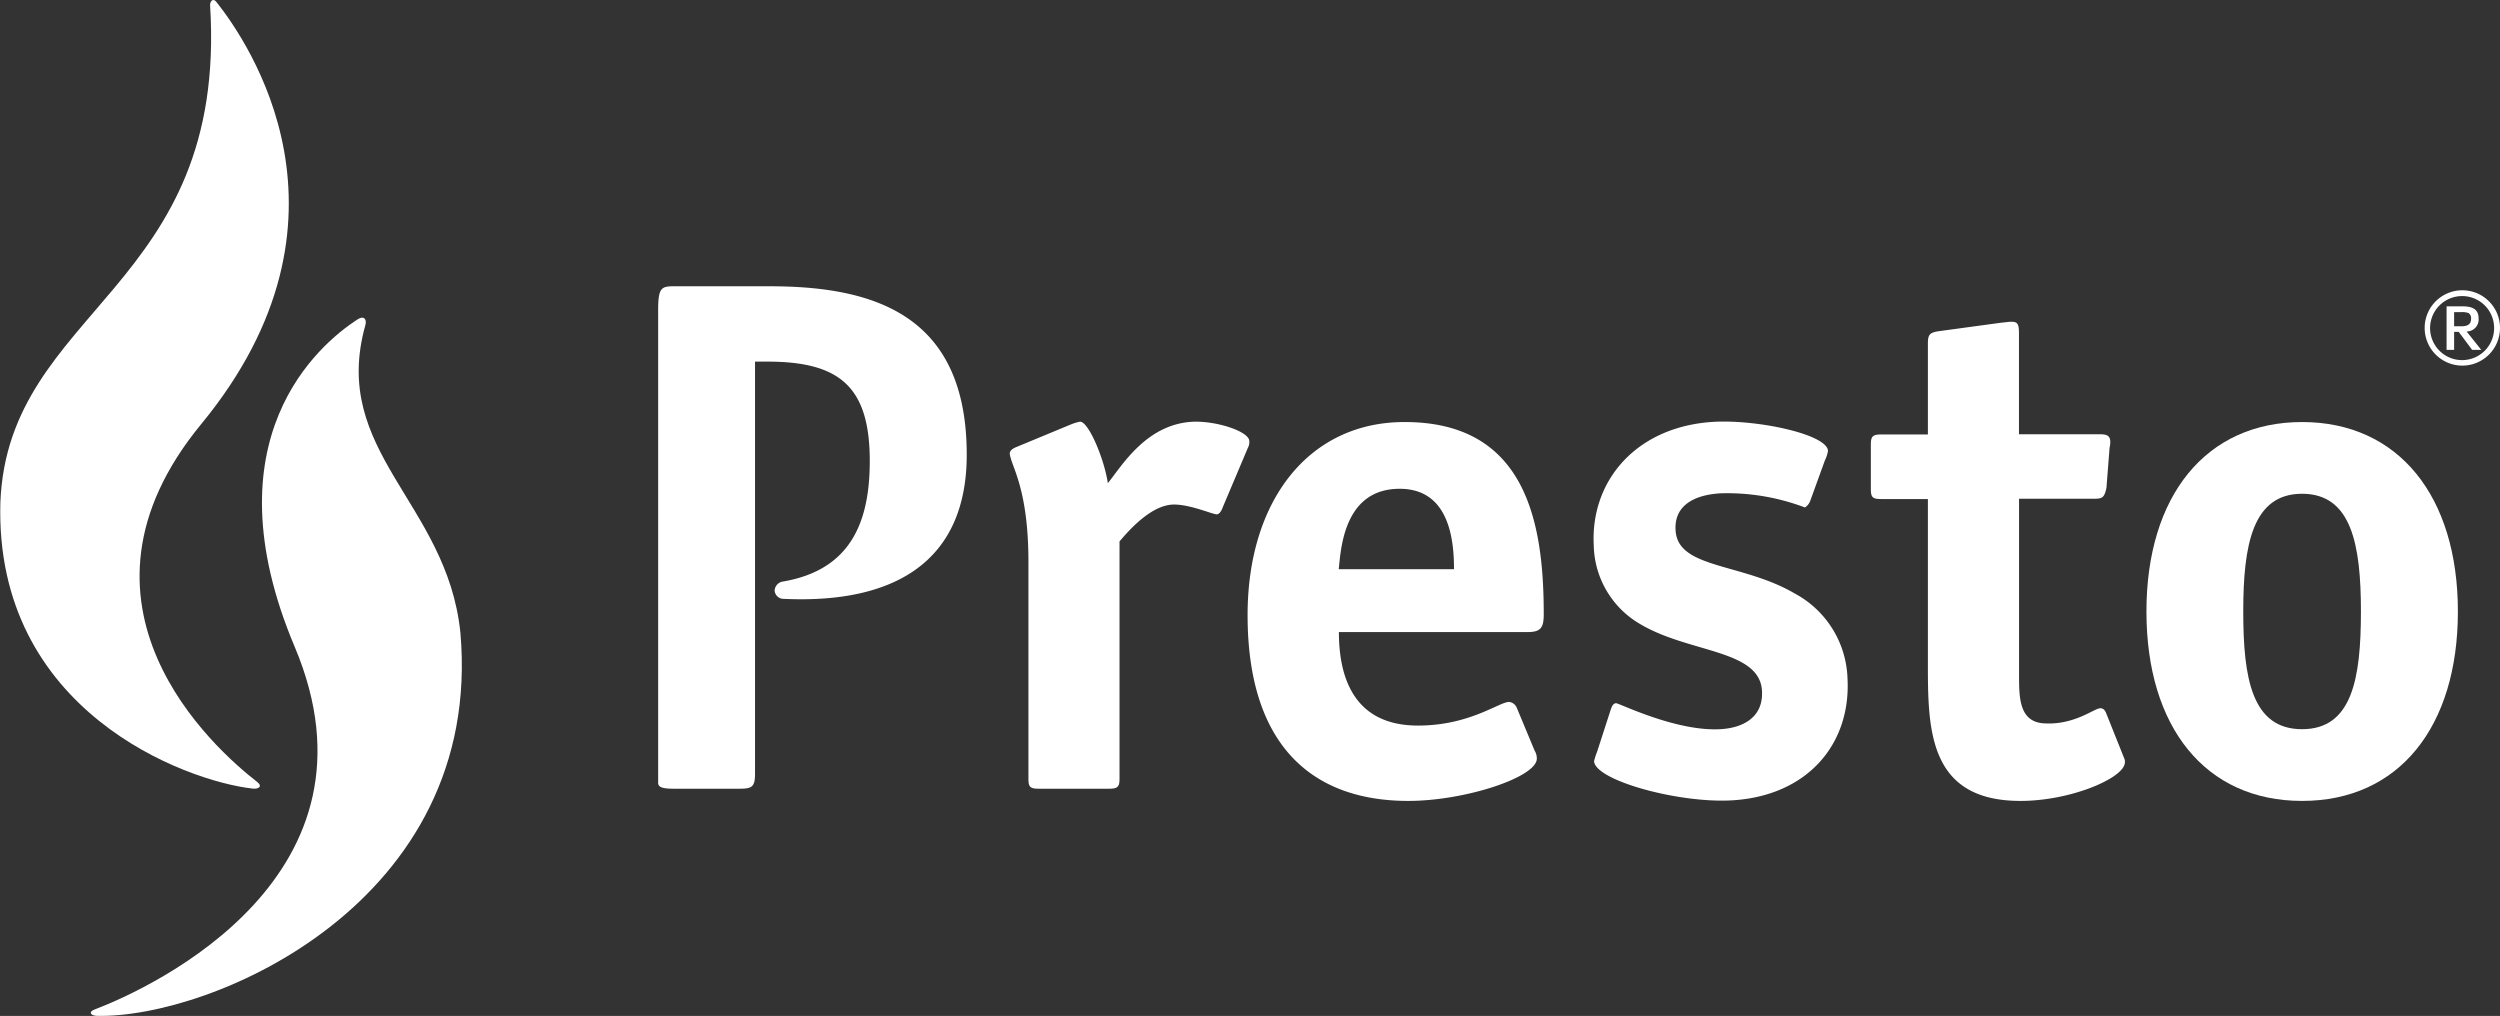
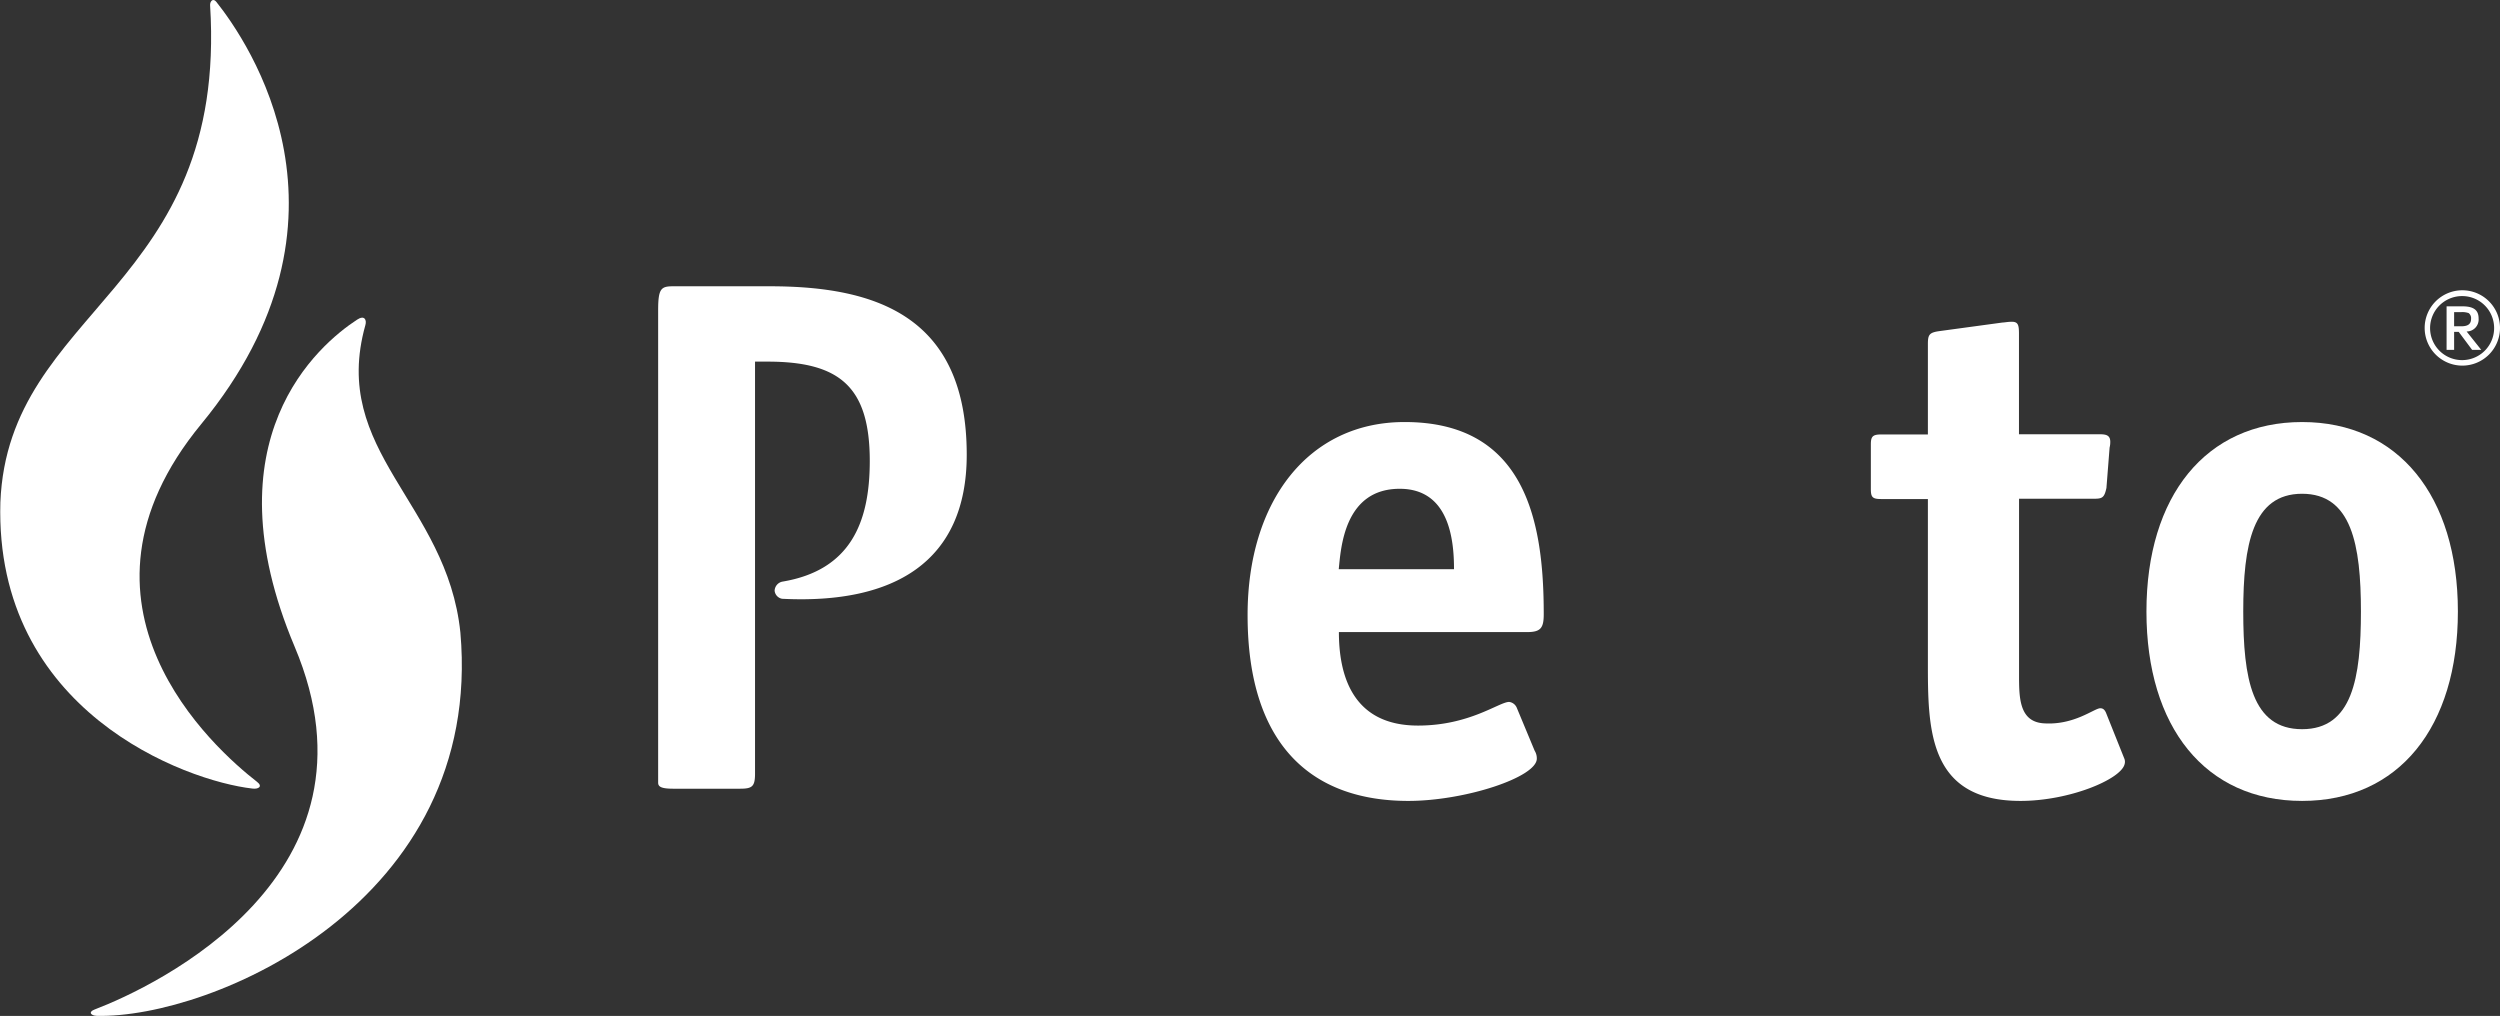
<svg xmlns="http://www.w3.org/2000/svg" viewBox="0 0 331.84 134.85">
  <rect x="0" y="0" width="331.84" height="134.85" fill="#333333" stroke="none" />
  <defs>
    <style>.cls-1{fill:#fff;}</style>
  </defs>
  <g id="Layer_2" data-name="Layer 2">
    <g id="Lager_1" data-name="Lager 1">
      <path class="cls-1" d="M28.71.24c4.19,5.28,20.47,28.76-2,56.05-19.75,24,1.73,43.08,7.41,47.49.81.62.16,1-.62.89-8.84-1-34.25-10.27-33.45-38C1.09,40.86,30.23,38.4,27.89.72,27.85.2,28.26-.32,28.71.24Z" />
      <path class="cls-1" d="M47.4,42.43c-5.07,3.31-19.91,15.85-8.29,43.41C51.9,116.12,20.63,130.92,12.55,134c-.89.34-.46.82.29.84,15.21.36,51.43-15,48.27-50.88-1.78-17.28-17.33-24-12.61-40.81C48.7,42.46,48.38,41.78,47.4,42.43Z" />
-       <path class="cls-1" d="M148.6,103.36c0,1-.19,1.33-1.33,1.33h-9.43c-1.14,0-1.33-.28-1.33-1.33V74.59c0-9.83-2.29-12.65-2.48-14.38,0-.39.38-.67.85-.86l7.24-3a6.53,6.53,0,0,1,1.24-.38c1.14,0,3.21,4.93,3.69,8.16,1.81-2.19,5.17-8.07,11.65-8.16,3.09,0,6.91,1.29,7.12,2.49a1.64,1.64,0,0,1-.19,1l-3.36,7.95c-.09.28-.38.86-.76.86-.58,0-3.47-1.3-5.67-1.3-3,0-6,3.43-7.24,4.9Z" />
      <path class="cls-1" d="M177.7,75.55c.28-2.67.67-10.67,8.09-10.67,6.57,0,7.21,6.76,7.21,10.67Zm23.62,18.37a1.27,1.27,0,0,0-1-.75c-1.33,0-5.24,3.14-12.1,3.14-8.95,0-10.5-7.08-10.5-12.41h25c1.81,0,2.19-.57,2.19-2.38,0-12-2.25-25.5-18.45-25.5C173.7,56,165.6,66.49,165.6,81.64c0,17.52,8.76,24.67,21.33,24.67,7.52,0,17.06-3.14,17.06-5.61a1.93,1.93,0,0,0-.29-1.06Z" />
-       <path class="cls-1" d="M240.29,66.46a1.77,1.77,0,0,1-.71.9,29.12,29.12,0,0,0-11.17-1.88c-3.62.2-6.21,1.68-6,4.91.28,5.14,8.82,4.29,15.82,8.39a13.27,13.27,0,0,1,7,11.26c.48,8.76-5.35,15.65-15.43,16.2-7,.38-18.07-2.64-18.21-5.21a9.63,9.63,0,0,1,.41-1.27l1.79-5.53c.16-.48.34-.87.72-.89s7.93,3.77,13.82,3.45c3.14-.17,5.74-1.65,5.55-5.08-.3-5.52-9.62-5-16.13-8.85a12.36,12.36,0,0,1-6.2-10.44c-.47-8.66,5.72-15.87,16-16.43,5.79-.31,15,1.67,15.09,3.86a4.47,4.47,0,0,1-.41,1.26Z" />
      <path class="cls-1" d="M282,100.76a1.14,1.14,0,0,1,0,.71c-.55,2-7.33,4.84-13.81,4.84-12.29,0-12.29-9.62-12.29-18.38V66.24h-6.24c-1.14,0-1.33-.28-1.33-1.33V59c0-1,.19-1.33,1.33-1.33h6.24v-12c0-1.25.19-1.53,1.53-1.72l8.38-1.14c.28,0,.67-.1,1.24-.1.85,0,.94.48.94,1.62V57.64h10.5c.86,0,1.62,0,1.62,1a2.92,2.92,0,0,1-.09.77l-.42,5.36c-.29,1.34-.58,1.43-1.72,1.43H268V89.55c0,3,0,6.23,3.25,6.46,4.05.29,6.74-2,7.53-2,.38,0,.58.21.75.57Z" />
      <path class="cls-1" d="M305.57,96.79c-6.67,0-7.81-6.76-7.81-15.62s1.24-15.63,7.81-15.63,7.81,6.77,7.81,15.63S312.23,96.79,305.57,96.79Zm20.68-15.62c0-15.34-7.91-25.15-20.68-25.15s-20.66,9.81-20.66,25.15,7.81,25.14,20.66,25.14S326.25,96.49,326.25,81.17Z" />
      <path class="cls-1" d="M102.19,38H89.36c-1.62,0-2,.29-2,3.2v62.69c0,.52.38.8,2,.8h8.86c1.62,0,2-.28,2-2V48h1.65c9.61,0,13.58,3.35,13.58,13.2,0,8.19-2.59,14.49-11.58,16a1.28,1.28,0,0,0-1.05,1.21,1.21,1.21,0,0,0,1,1.07h0c14.9.75,24.5-4.94,24.5-19.11C128.33,41.89,116.17,38,102.19,38Z" />
      <path class="cls-1" d="M331.06,43.53a4.25,4.25,0,1,1-4.24-4.23A4.24,4.24,0,0,1,331.06,43.53Zm.78,0a5,5,0,1,0-5,5A5,5,0,0,0,331.84,43.53Zm-2.49,2.91L327.41,44A1.59,1.59,0,0,0,329,42.28c0-1.13-.66-1.62-2.17-1.62h-2.08v5.78h1V44.05h.61l1.78,2.39ZM328,42.31c0,.71-.42,1-1.32,1h-.93V41.43h.93a2.55,2.55,0,0,1,1,.13A.84.84,0,0,1,328,42.31Z" />
    </g>
  </g>
</svg>